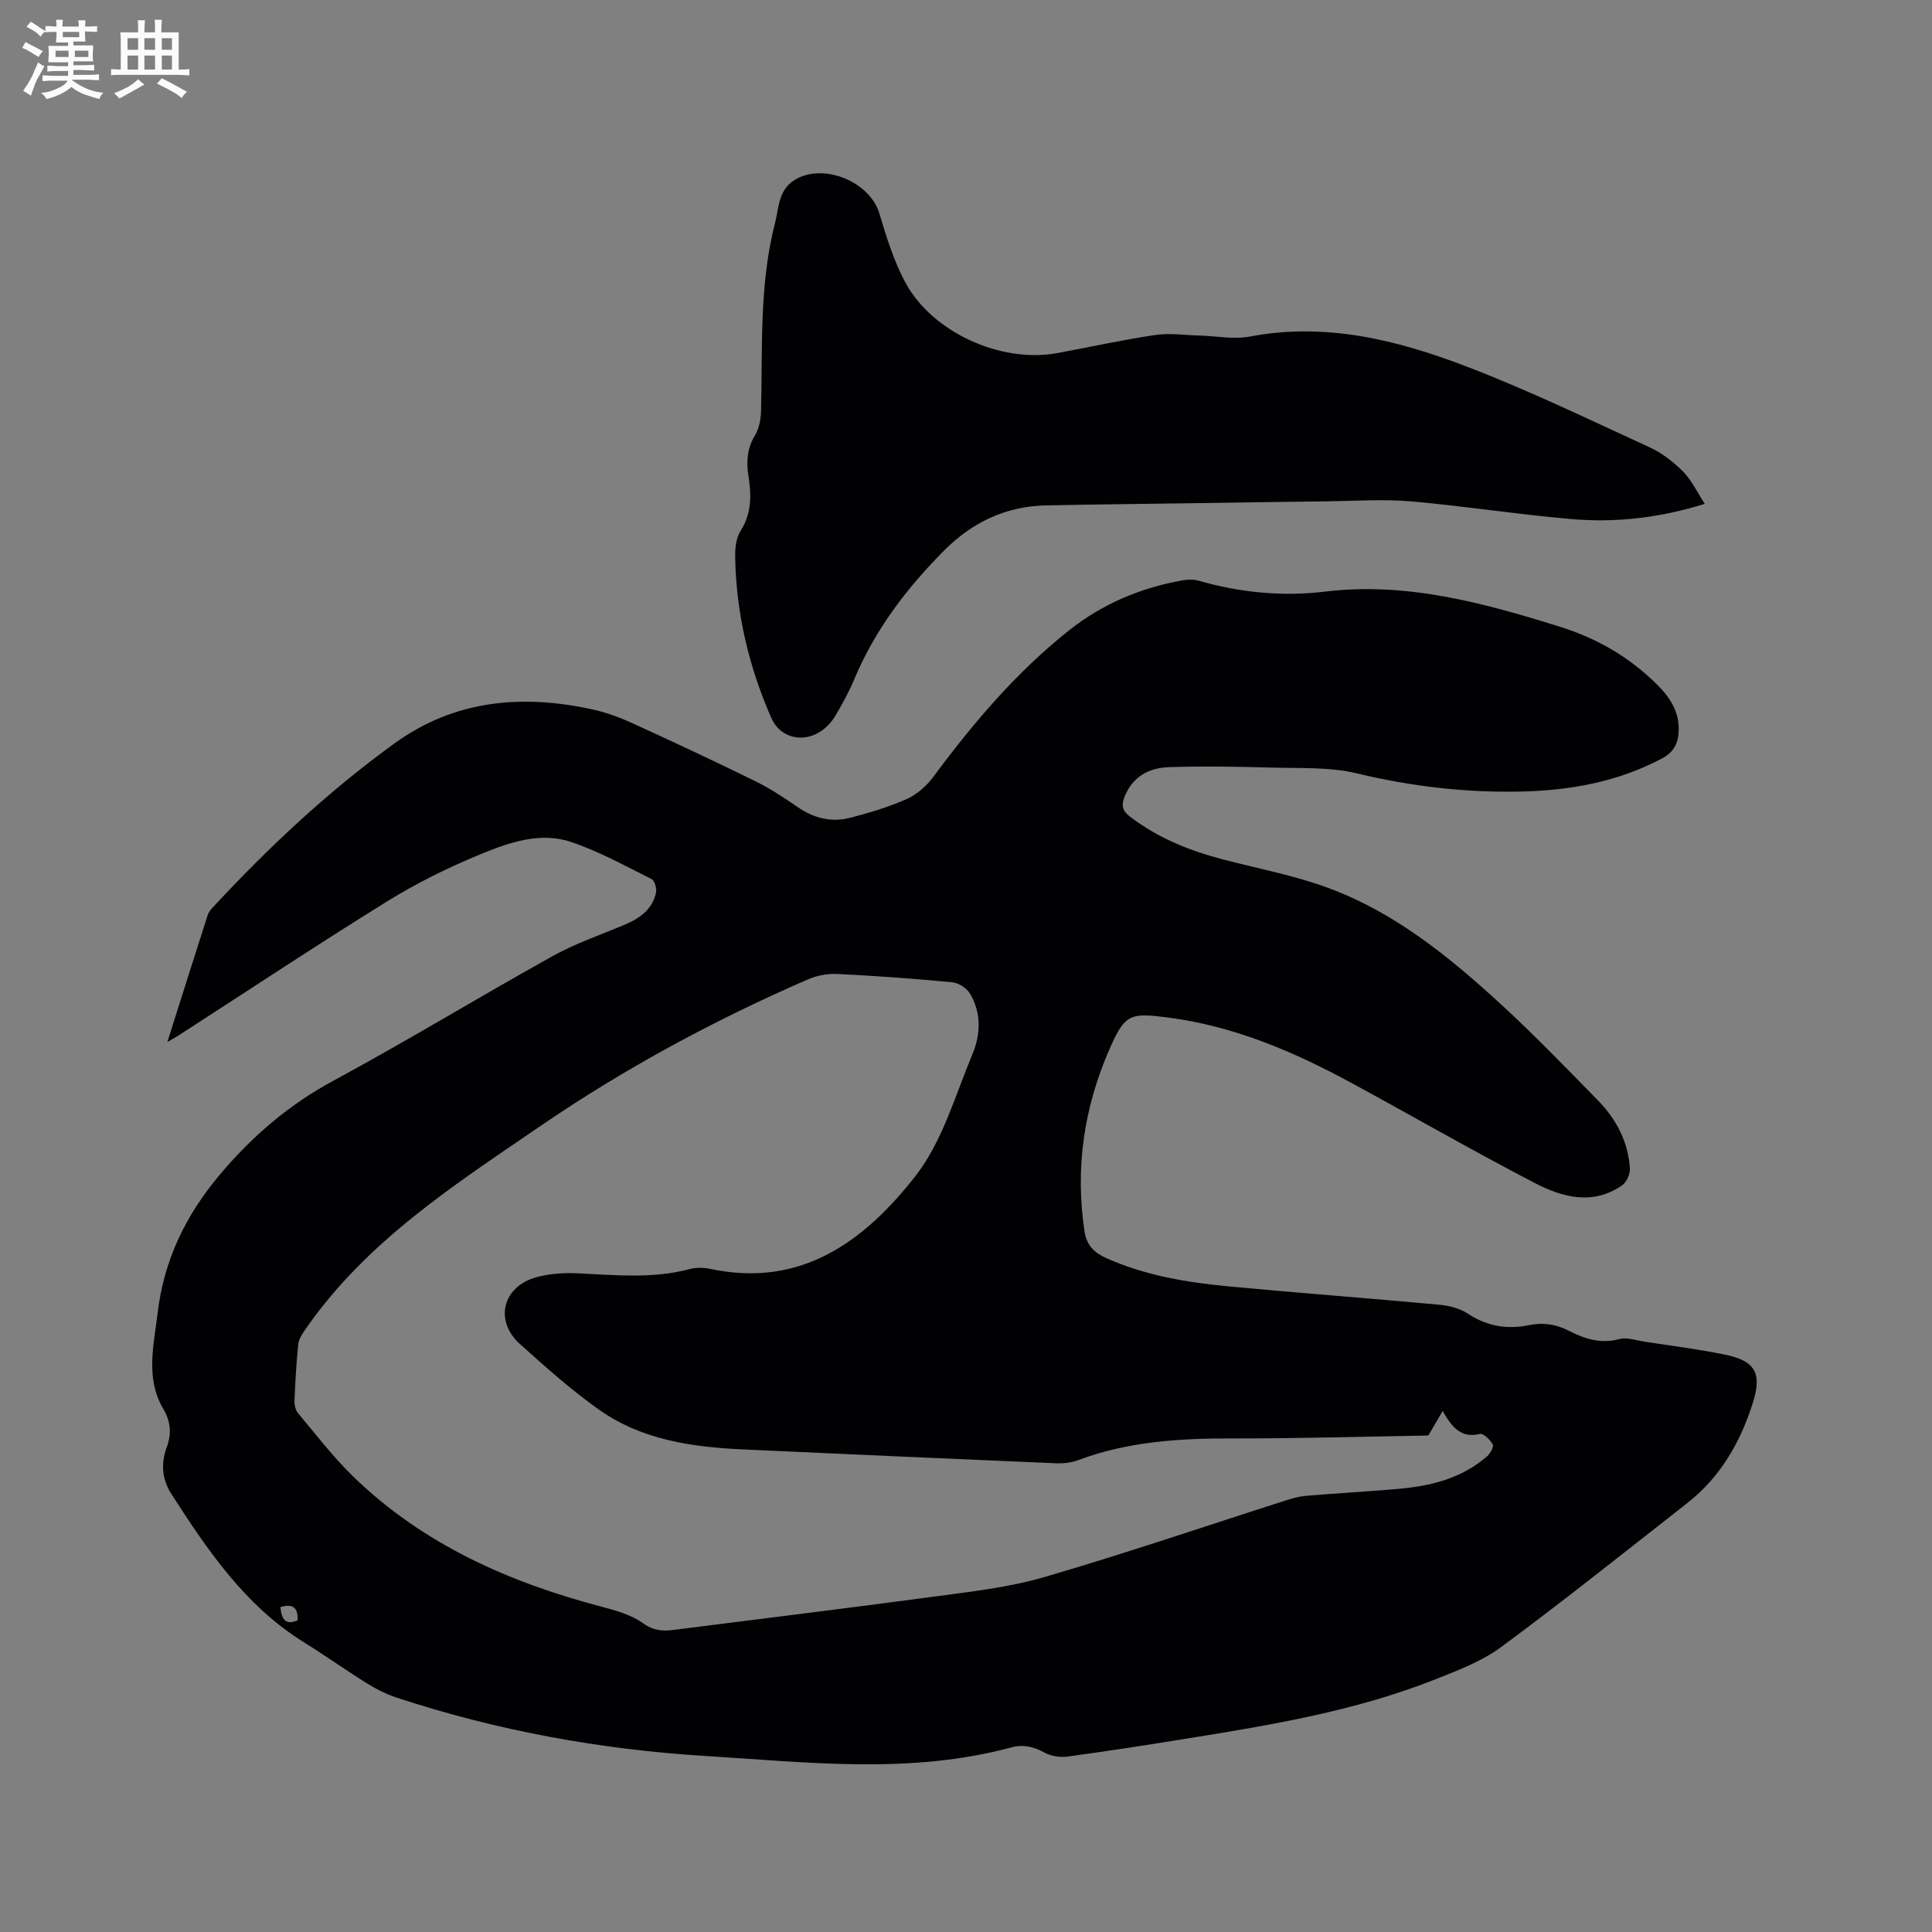
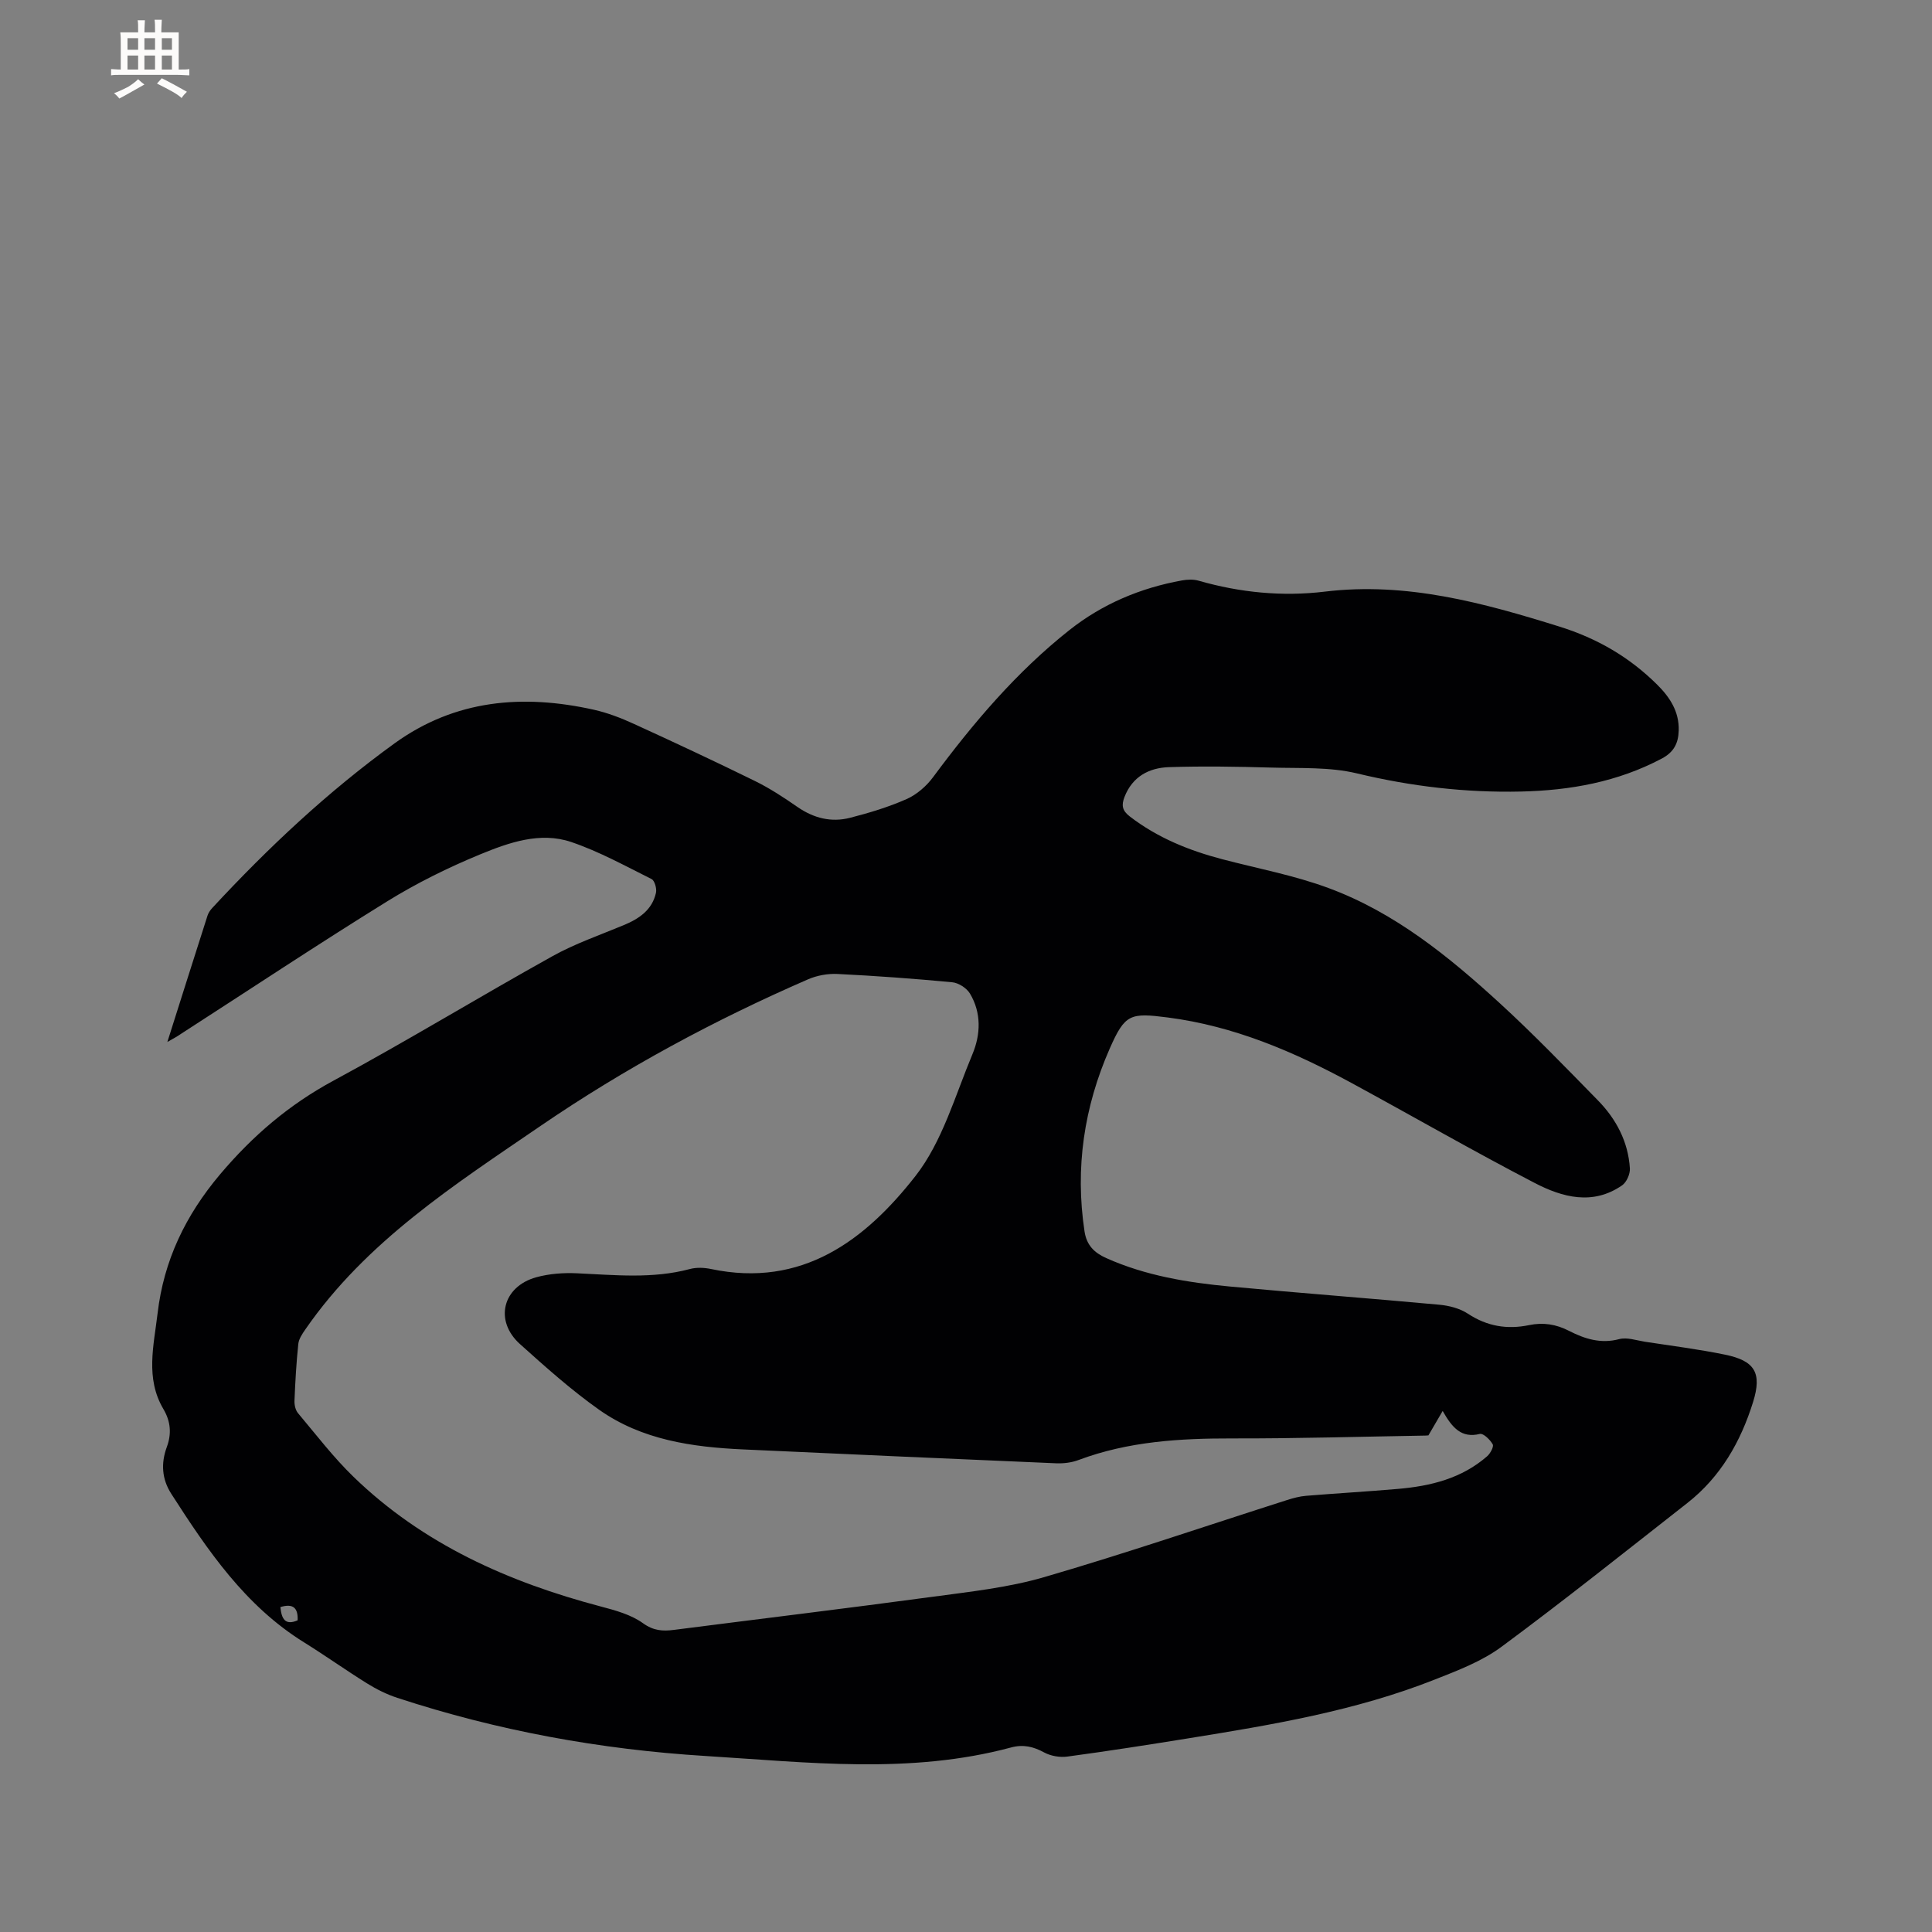
<svg xmlns="http://www.w3.org/2000/svg" enable-background="new 0 0 400 400" viewBox="0 0 400 400">
  <rect x="0" y="0" width="400" height="400" fill="#808080" stroke="none" />
  <path d="m34.65 215.73c2.94-9.27 5.61-17.73 8.32-26.18.19-.58.58-1.14 1-1.59 11.56-12.47 23.92-24.07 37.71-34.05 12.55-9.08 26.59-10.24 41.26-6.97 2.86.64 5.66 1.72 8.34 2.95 8.38 3.83 16.72 7.73 24.99 11.79 3.1 1.52 6.02 3.44 8.86 5.41 3.35 2.31 6.98 3.22 10.85 2.23 3.98-1.02 7.97-2.22 11.72-3.88 2.1-.93 4.1-2.67 5.48-4.53 8.3-11.2 17.26-21.78 28.23-30.46 6.85-5.42 14.72-8.73 23.31-10.28 1.12-.2 2.38-.25 3.45.06 8.57 2.46 17.32 3.32 26.12 2.26 16.91-2.04 32.71 2.29 48.58 7.24 7.84 2.45 14.5 6.33 20.23 12.02 2.62 2.6 4.57 5.56 4.46 9.49-.07 2.64-1 4.49-3.52 5.82-9.13 4.83-18.94 6.59-29.11 6.82-11.49.26-22.76-1.06-34-3.76-5.67-1.36-11.77-1.03-17.69-1.2-7.08-.2-14.17-.32-21.24-.09-4.11.14-7.54 1.95-9.18 6.16-.66 1.7-.51 2.82 1.08 4.04 5.74 4.42 12.25 7.05 19.18 8.87 7.37 1.93 14.93 3.34 22.03 5.98 13.64 5.05 24.81 14.12 35.39 23.81 7.03 6.44 13.66 13.32 20.33 20.13 3.8 3.88 6.27 8.57 6.62 14.08.07 1.16-.68 2.87-1.62 3.52-6.06 4.19-12.35 2.48-18.07-.49-12.77-6.63-25.25-13.82-37.9-20.69-11.97-6.5-24.37-11.81-38.07-13.58-7.79-1-8.87-.76-12.04 6.45-5.31 12.09-7.2 24.7-5.21 37.84.44 2.89 2.03 4.42 4.51 5.53 8.15 3.64 16.82 5.06 25.58 5.88 14.45 1.35 28.93 2.44 43.38 3.77 2.03.19 4.24.76 5.91 1.86 3.97 2.62 8.14 3.3 12.67 2.36 2.91-.6 5.58-.19 8.26 1.19 3.22 1.65 6.56 2.73 10.39 1.71 1.61-.43 3.54.26 5.31.54 5.54.85 11.12 1.55 16.61 2.68 6.14 1.26 7.68 3.75 5.8 9.79-2.55 8.2-6.71 15.51-13.61 20.92-12.77 10-25.44 20.13-38.48 29.77-4.08 3.02-9.09 4.92-13.88 6.81-16.36 6.46-33.61 9.35-50.87 12.13-8.36 1.35-16.74 2.66-25.13 3.79-1.55.21-3.42-.11-4.78-.84-2.26-1.23-4.35-1.73-6.9-1.04-20.92 5.62-42.11 3.06-63.22 1.76-21.75-1.34-43.09-5.23-63.83-12.04-2.18-.71-4.3-1.77-6.25-2.98-4.41-2.74-8.64-5.76-13.05-8.5-12.19-7.56-19.96-19.03-27.49-30.75-1.98-3.08-2.17-6.34-.93-9.71 1.01-2.74.8-5.29-.71-7.85-3.78-6.38-1.98-13.2-1.2-19.84 1.28-10.9 5.76-20.25 12.94-28.76 6.75-7.99 14.28-14.43 23.49-19.4 15.28-8.25 30.12-17.31 45.3-25.75 4.68-2.61 9.83-4.38 14.8-6.45 3.17-1.32 5.86-3.14 6.65-6.68.2-.87-.27-2.53-.91-2.85-5.47-2.73-10.88-5.72-16.63-7.67-6.45-2.18-12.9.11-18.84 2.55-6.62 2.73-13.13 5.94-19.21 9.7-14.41 8.92-28.53 18.3-42.78 27.49-.65.47-1.4.86-2.79 1.66zm261.1 81.43c.29-.03-.13.05-.55.06-13.35.22-26.7.62-40.05.59-10.86-.02-21.55.61-31.85 4.47-1.43.54-3.09.74-4.63.68-21.59-.91-43.17-1.89-64.76-2.87-10.59-.48-21.03-1.96-29.9-8.24-5.77-4.08-11.08-8.84-16.35-13.57-5.37-4.82-3.62-11.91 3.38-13.84 2.69-.74 5.63-.95 8.42-.82 7.82.35 15.62 1.19 23.36-.88 1.38-.37 2.99-.3 4.41 0 18.83 3.96 31.91-5.96 42.31-19.26 5.57-7.13 8.2-16.63 11.79-25.21 1.71-4.08 1.89-8.57-.52-12.58-.68-1.12-2.34-2.19-3.64-2.32-7.91-.75-15.83-1.33-23.77-1.72-2.01-.1-4.23.3-6.08 1.1-19.37 8.42-37.92 18.41-55.36 30.33-17.83 12.2-36.13 23.91-48.74 42.16-.63.91-1.35 1.96-1.46 3.01-.41 3.9-.63 7.82-.79 11.74-.04.87.2 1.97.74 2.6 3.75 4.46 7.31 9.13 11.48 13.17 14.39 13.94 32.05 21.79 51.17 26.84 3.03.8 6.28 1.68 8.75 3.46 2.19 1.58 4.1 1.69 6.43 1.39 17.86-2.29 35.74-4.45 53.59-6.86 7.74-1.05 15.62-1.89 23.08-4.07 16.86-4.91 33.49-10.6 50.22-15.94 1.3-.42 2.65-.78 4-.89 6.33-.52 12.68-.88 19.02-1.43 6.75-.58 13.19-2.16 18.46-6.77.65-.57 1.41-1.99 1.14-2.46-.54-.96-1.94-2.32-2.66-2.15-3.81.93-5.72-1.26-7.7-4.76-1.05 1.81-1.8 3.08-2.94 5.04zm-237.7 35.57c.24 2.4.96 3.87 3.57 2.74.11-2.54-.9-3.56-3.57-2.74z" fill="#010103" />
-   <path d="m352.96 104.32c-9.58 2.97-18.62 3.93-27.73 3.14-11.06-.96-22.06-2.69-33.12-3.66-5.67-.49-11.43-.08-17.14-.01-9.75.11-19.49.27-29.24.41s-19.49.24-29.24.44c-8.26.17-15.24 3.54-20.97 9.29-7.74 7.78-14.35 16.41-18.63 26.66-1.1 2.63-2.49 5.14-3.93 7.6-.68 1.15-1.66 2.24-2.74 3.02-3.79 2.74-8.67 1.65-10.51-2.53-4.65-10.57-7.28-21.65-7.5-33.23-.04-1.85.16-4.03 1.11-5.51 2.39-3.73 2.24-7.62 1.61-11.63-.45-2.92-.2-5.56 1.39-8.2.87-1.44 1.21-3.37 1.25-5.09.32-13.01-.4-26.11 2.9-38.88.81-3.12.65-6.76 4.05-8.88 5.84-3.64 15.57.29 17.55 6.95 1.44 4.83 2.96 9.76 5.32 14.18 5.56 10.42 19.84 16.86 31.47 14.72 6.77-1.25 13.5-2.74 20.3-3.75 2.93-.44 6.01.02 9.01.1 3.56.09 7.24.86 10.66.21 15.65-2.97 30.42.71 44.72 6.18 12.92 4.94 25.42 11 38.01 16.77 2.54 1.17 4.91 3.01 6.89 5 1.78 1.81 2.9 4.24 4.51 6.7z" fill="#010103" />
  <g fill="#fcfbfa">
-     <path d="m6.8 9.5c.6.3 1.3.7 2.1 1.1-.4.4-.7.8-.9 1.2-.7-.4-1.3-.8-1.8-1.1s-1.1-.6-1.6-.8c.2-.4.5-.8.7-1.2.4.2.8.5 1.5.8zm.9 6.9c-.3.6-.5 1.1-.7 1.7s-.4 1.1-.6 1.7c-.6-.4-1.1-.7-1.6-1 .7-1 1.2-1.8 1.5-2.4.3-.5.6-1.1.8-1.7.3-.6.5-1.2.8-1.8.3.3.8.6 1.3.8-.7 1.3-1.2 2.2-1.5 2.7zm.1-11c.4.3 1 .7 1.7 1.1-.5.2-.8.6-1.1 1.1-.5-.6-1-1-1.4-1.2s-.9-.6-1.5-.8c.2-.4.5-.7.9-1.1.5.3.9.6 1.4.9zm10.5 13.1c1 .4 2 .6 3.1.7-.4.4-.7.8-.8 1.3-.9-.2-1.9-.6-3-.9-1-.4-2-.9-2.8-1.6-.5.4-1.1.9-1.9 1.3s-1.9.9-3.3 1.2c-.1-.3-.5-.8-1.1-1.3 1 0 2.1-.3 3.2-.8 1.2-.5 1.9-1 2.3-1.7h-3.2c-.4 0-1 0-2 .1v-1.2c1 0 1.7.1 2 .1h3.3v-1h-2.3c-.2 0-.9 0-2 .1v-1.2c1.2 0 1.9.1 2 .1h2.3v-.8h-4.1c0-.7.1-1.2.1-1.6 0-.5 0-1.1-.1-1.8h4.1v-.7h-2.5c0-.6.1-1.1.1-1.6v-.6h-.5c-.4 0-1 0-1.8.1v-1.3c1.2 0 1.9.1 2.1.1h.2c0-.3 0-.8-.1-1.4h1.4c0 .6-.1 1-.1 1.4h3.4c0-.4 0-.8-.1-1.3h1.5c0 .4-.1.9-.1 1.3.7 0 1.5 0 2.5-.1v1.2c-1 0-1.8-.1-2.5-.1v.6c0 .3 0 .8.1 1.5h-2.5v.8h4.1c0 .7-.1 1.3-.1 1.8s0 1 .1 1.5h-4.1v.8h1.4c.8 0 1.8 0 2.9-.1v1.2c-1 0-1.9-.1-2.8-.1h-1.5v1h3.2c.3 0 1 0 2.1-.1v1.2c-1.1 0-1.8-.1-2.1-.1h-3.4l-.1.1c1.4 1 2.4 1.5 3.4 1.9zm-4.1-6.7v-1.3h-2.7v1.3zm2.2-4.1v-1.1h-3.4v1.1zm1.9 4.1v-1.3h-2.8v1.3z" />
    <path d="m37 6.7v2.3 5.4c1 0 1.8 0 2.2-.1v1.3c-.6 0-1.5-.1-2.5-.1h-11.9c-.7 0-1.3 0-1.8.1v-1.3c.5 0 1.1.1 2 .1v-5.2c0-1 0-1.8-.1-2.5h3.7c0-1.3 0-2.1-.1-2.5h1.5c0 .4-.1 1.3-.1 2.5h2.2c0-1.2 0-2.1-.1-2.6h1.5c0 .4-.1 1.3-.1 2.6zm-12.3 13.7c-.3-.4-.7-.8-1.1-1.1 1.1-.4 2.1-.9 2.9-1.3.8-.5 1.5-1 2.1-1.6.4.4.9.8 1.3 1.1-2.5 1.4-4.2 2.4-5.2 2.9zm3.9-10.1v-2.4h-2.2v2.4zm0 4.1v-2.9h-2.2v2.9zm3.5-4.1v-2.4h-2.2v2.4zm0 4.1v-2.9h-2.2v2.9zm.4 2.9 1-1.1c.6.3 1.4.7 2.5 1.3s2 1.1 2.7 1.5c-.4.4-.8.8-1.1 1.3-.8-.8-2.5-1.7-5.1-3zm3.1-7v-2.4h-2.1v2.4zm0 4.1v-2.9h-2.1v2.9z" />
  </g>
</svg>